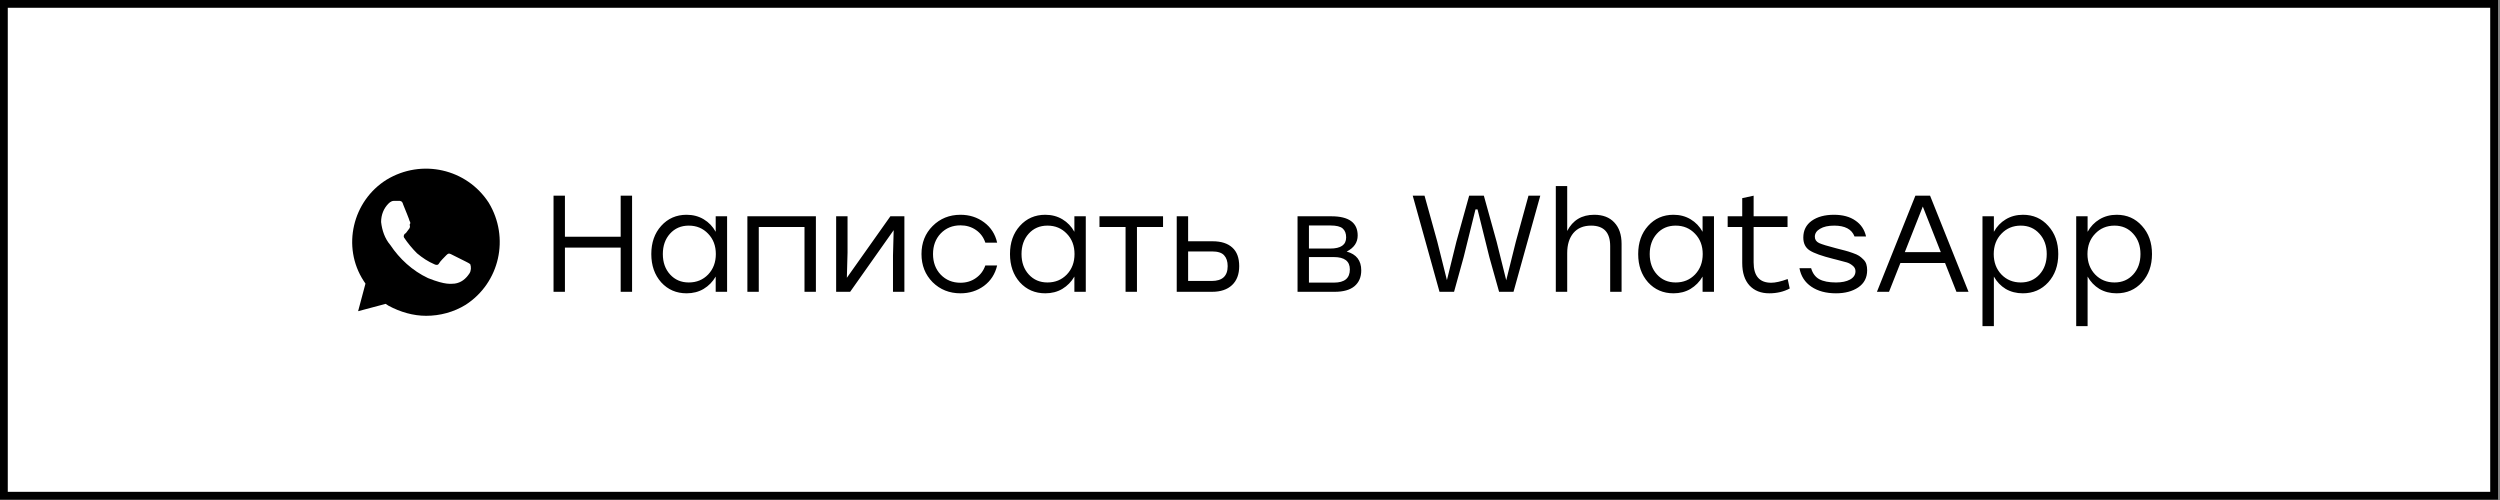
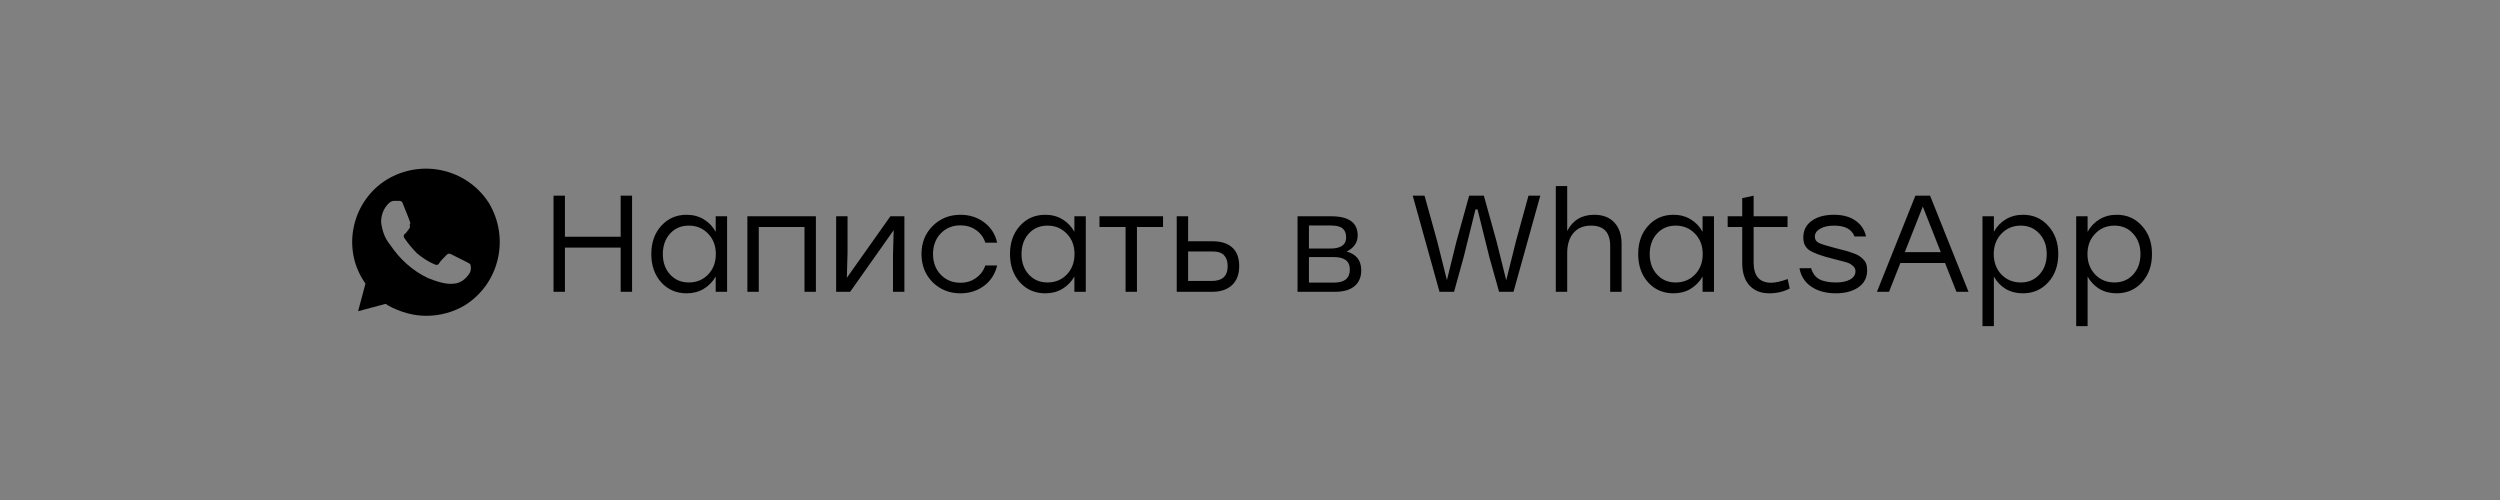
<svg xmlns="http://www.w3.org/2000/svg" width="965" height="193" viewBox="0 0 965 193" fill="none">
  <rect x="0" y="0" width="965" height="193" fill="#808080" stroke="none" />
-   <rect x="1.5" y="1.5" width="961.225" height="189.845" fill="white" stroke="black" stroke-width="3" />
  <path d="M188.64 78.235C180.12 65.1 162.725 61.195 149.235 69.36C136.1 77.525 131.84 95.275 140.36 108.41L141.07 109.475L138.23 120.125L148.88 117.285L149.945 117.995C154.56 120.48 159.53 121.9 164.5 121.9C169.825 121.9 175.15 120.48 179.765 117.64C192.9 109.12 196.805 91.725 188.64 78.235ZM181.185 105.57C179.765 107.7 177.99 109.12 175.505 109.475C174.085 109.475 172.31 110.185 165.21 107.345C159.175 104.505 154.205 99.89 150.655 94.565C148.525 92.08 147.46 88.885 147.105 85.69C147.105 82.85 148.17 80.365 149.945 78.59C150.655 77.88 151.365 77.525 152.075 77.525H153.85C154.56 77.525 155.27 77.525 155.625 78.945C156.335 80.72 158.11 84.98 158.11 85.335C158.465 85.69 158.465 86.4 158.11 86.755C158.465 87.465 158.11 88.175 157.755 88.53C157.4 88.885 157.045 89.595 156.69 89.95C155.98 90.305 155.625 91.015 155.98 91.725C157.4 93.855 159.175 95.985 160.95 97.76C163.08 99.535 165.21 100.955 167.695 102.02C168.405 102.375 169.115 102.375 169.47 101.665C169.825 100.955 171.6 99.18 172.31 98.47C173.02 97.76 173.375 97.76 174.085 98.115L179.765 100.955C180.475 101.31 181.185 101.665 181.54 102.02C181.895 103.085 181.895 104.505 181.185 105.57Z" fill="black" />
  <path d="M239.581 75.536H243.98V112.636H239.581V95.57H218.063V112.636H213.664V75.536H218.063V91.383H239.581V75.536ZM276.259 83.486H280.658V112.636H276.259V106.753C275.093 108.767 273.539 110.357 271.595 111.523C269.687 112.653 267.497 113.219 265.023 113.219C261.066 113.219 257.798 111.805 255.218 108.979C252.674 106.117 251.402 102.477 251.402 98.061C251.402 93.644 252.674 90.022 255.218 87.196C257.798 84.334 261.066 82.903 265.023 82.903C267.497 82.903 269.705 83.486 271.648 84.652C273.592 85.818 275.129 87.425 276.259 89.475V83.486ZM265.871 109.032C268.875 109.032 271.366 108.007 273.344 105.958C275.323 103.873 276.312 101.241 276.312 98.061C276.312 94.881 275.323 92.266 273.344 90.217C271.366 88.132 268.875 87.09 265.871 87.09C262.903 87.09 260.483 88.132 258.61 90.217C256.773 92.266 255.854 94.881 255.854 98.061C255.854 101.276 256.791 103.908 258.663 105.958C260.536 108.007 262.939 109.032 265.871 109.032ZM314.935 83.486V112.636H310.536V87.62H292.887V112.636H288.488V83.486H292.887H314.935ZM343.687 83.486H349.093V112.636H344.694V98.644L344.959 88.839L328.158 112.636H322.752V83.486H327.151V97.478L326.886 107.23L343.687 83.486ZM370.746 113.219C366.471 113.219 362.885 111.788 359.987 108.926C357.125 106.028 355.694 102.407 355.694 98.061C355.694 93.715 357.125 90.111 359.987 87.249C362.885 84.352 366.471 82.903 370.746 82.903C374.209 82.903 377.248 83.874 379.862 85.818C382.477 87.761 384.155 90.376 384.897 93.662H380.339C379.668 91.612 378.467 89.987 376.735 88.786C375.004 87.585 373.008 86.984 370.746 86.984C367.672 86.984 365.128 88.026 363.114 90.111C361.136 92.195 360.146 94.846 360.146 98.061C360.146 101.276 361.136 103.926 363.114 106.011C365.128 108.095 367.672 109.138 370.746 109.138C373.008 109.138 374.986 108.537 376.682 107.336C378.414 106.134 379.633 104.509 380.339 102.46H384.897C384.12 105.781 382.424 108.413 379.809 110.357C377.195 112.265 374.174 113.219 370.746 113.219ZM414.712 83.486H419.111V112.636H414.712V106.753C413.546 108.767 411.991 110.357 410.048 111.523C408.14 112.653 405.949 113.219 403.476 113.219C399.518 113.219 396.25 111.805 393.671 108.979C391.127 106.117 389.855 102.477 389.855 98.061C389.855 93.644 391.127 90.022 393.671 87.196C396.25 84.334 399.518 82.903 403.476 82.903C405.949 82.903 408.157 83.486 410.101 84.652C412.044 85.818 413.581 87.425 414.712 89.475V83.486ZM404.324 109.032C407.327 109.032 409.818 108.007 411.797 105.958C413.775 103.873 414.765 101.241 414.765 98.061C414.765 94.881 413.775 92.266 411.797 90.217C409.818 88.132 407.327 87.09 404.324 87.09C401.356 87.09 398.935 88.132 397.063 90.217C395.225 92.266 394.307 94.881 394.307 98.061C394.307 101.276 395.243 103.908 397.116 105.958C398.988 108.007 401.391 109.032 404.324 109.032ZM448.936 83.486V87.62H438.866V112.636H434.467V87.62H424.397V83.486H438.866H448.936ZM468.05 93.132C471.371 93.132 473.915 93.945 475.682 95.57C477.449 97.16 478.332 99.545 478.332 102.725C478.332 105.869 477.413 108.307 475.576 110.039C473.739 111.77 471.159 112.636 467.838 112.636H454.217V83.486H458.616V93.132H468.05ZM467.732 108.449C471.831 108.449 473.88 106.541 473.88 102.725C473.88 100.923 473.421 99.527 472.502 98.538C471.619 97.549 470.064 97.054 467.838 97.054H458.616V108.449H467.732ZM519.825 97.107C523.57 98.132 525.443 100.552 525.443 104.368C525.443 106.947 524.577 108.979 522.846 110.463C521.114 111.911 518.57 112.636 515.214 112.636H500.851V83.486H513.889C520.673 83.486 524.065 85.959 524.065 90.906C524.065 93.591 522.651 95.658 519.825 97.107ZM519.613 91.648C519.613 90.129 519.171 88.98 518.288 88.203C517.404 87.425 515.832 87.037 513.571 87.037H505.25V95.941H513.465C517.563 95.941 519.613 94.51 519.613 91.648ZM514.949 109.085C519.012 109.085 521.044 107.389 521.044 103.997C521.044 100.817 518.977 99.227 514.843 99.227H505.25V109.085H514.949ZM589.992 75.536H594.55L584.215 112.636H578.65L574.887 99.227L570.329 80.836H569.534L564.976 99.227L561.266 112.636H555.648L545.313 75.536H549.871L554.8 93.291L558.51 108.131L562.167 93.291L567.096 75.536H572.767L577.696 93.291L581.406 108.184L585.116 93.291L589.992 75.536ZM615.382 82.903C618.704 82.903 621.283 83.892 623.12 85.871C624.993 87.85 625.929 90.606 625.929 94.139V112.636H621.53V94.987C621.53 89.722 619.075 87.09 614.163 87.09C611.231 87.09 608.952 88.044 607.326 89.952C605.736 91.86 604.941 94.439 604.941 97.69V112.636H600.542V71.826H604.941V89.157C607.097 84.987 610.577 82.903 615.382 82.903ZM657.197 83.486H661.596V112.636H657.197V106.753C656.031 108.767 654.476 110.357 652.533 111.523C650.625 112.653 648.434 113.219 645.961 113.219C642.004 113.219 638.735 111.805 636.156 108.979C633.612 106.117 632.34 102.477 632.34 98.061C632.34 93.644 633.612 90.022 636.156 87.196C638.735 84.334 642.004 82.903 645.961 82.903C648.434 82.903 650.643 83.486 652.586 84.652C654.529 85.818 656.066 87.425 657.197 89.475V83.486ZM646.809 109.032C649.812 109.032 652.303 108.007 654.282 105.958C656.261 103.873 657.25 101.241 657.25 98.061C657.25 94.881 656.261 92.266 654.282 90.217C652.303 88.132 649.812 87.09 646.809 87.09C643.841 87.09 641.421 88.132 639.548 90.217C637.711 92.266 636.792 94.881 636.792 98.061C636.792 101.276 637.728 103.908 639.601 105.958C641.474 108.007 643.876 109.032 646.809 109.032ZM690.043 107.707L690.838 111.364C688.506 112.6 685.874 113.219 682.941 113.219C679.726 113.219 677.182 112.212 675.309 110.198C673.436 108.148 672.5 105.251 672.5 101.506V87.62H666.882V83.486H672.5V76.49L676.899 75.536V83.486H689.99V87.62H676.899V101.294C676.899 106.523 679.16 109.138 683.683 109.138C685.308 109.138 687.428 108.661 690.043 107.707ZM708.689 113.219C704.873 113.219 701.711 112.371 699.202 110.675C696.693 108.979 695.156 106.594 694.591 103.52H699.096C699.661 105.498 700.704 106.912 702.223 107.76C703.778 108.608 705.933 109.032 708.689 109.032C710.915 109.032 712.717 108.661 714.095 107.919C715.508 107.141 716.215 106.064 716.215 104.686C716.215 103.838 715.862 103.131 715.155 102.566C714.448 101.965 713.689 101.541 712.876 101.294C712.063 101.046 710.668 100.675 708.689 100.181C708.23 100.075 707.876 99.987 707.629 99.916C703.248 98.82 700.227 97.743 698.566 96.683C696.905 95.623 696.075 93.962 696.075 91.701C696.075 88.945 697.153 86.79 699.308 85.235C701.499 83.68 704.361 82.903 707.894 82.903C711.286 82.903 714.042 83.645 716.162 85.129C718.317 86.578 719.695 88.627 720.296 91.277H715.844C714.784 88.486 712.169 87.09 708 87.09C705.703 87.09 703.884 87.496 702.541 88.309C701.198 89.086 700.527 90.111 700.527 91.383C700.527 92.478 701.075 93.291 702.17 93.821C703.265 94.316 705.456 94.987 708.742 95.835C710.297 96.224 711.463 96.524 712.24 96.736C713.053 96.948 714.007 97.248 715.102 97.637C716.233 98.025 717.063 98.397 717.593 98.75C718.123 99.103 718.671 99.562 719.236 100.128C719.801 100.658 720.19 101.276 720.402 101.983C720.614 102.654 720.72 103.431 720.72 104.315C720.72 107.177 719.572 109.385 717.275 110.94C715.014 112.459 712.152 113.219 708.689 113.219ZM755.185 112.636L750.786 101.506H733.561L729.162 112.636H724.498L739.338 75.536H745.009L759.849 112.636H755.185ZM735.257 97.319H749.143L742.2 79.723L735.257 97.319ZM780.871 82.903C784.828 82.903 788.079 84.334 790.623 87.196C793.202 90.022 794.492 93.644 794.492 98.061C794.492 102.477 793.202 106.117 790.623 108.979C788.043 111.805 784.775 113.219 780.818 113.219C778.344 113.219 776.136 112.653 774.193 111.523C772.285 110.357 770.765 108.767 769.635 106.753V125.886H765.236V83.486H769.635V89.475C770.765 87.425 772.302 85.818 774.246 84.652C776.189 83.486 778.397 82.903 780.871 82.903ZM780.023 109.032C782.955 109.032 785.358 108.007 787.231 105.958C789.103 103.908 790.04 101.276 790.04 98.061C790.04 94.881 789.103 92.266 787.231 90.217C785.358 88.132 782.955 87.09 780.023 87.09C777.019 87.09 774.528 88.132 772.55 90.217C770.571 92.266 769.582 94.881 769.582 98.061C769.582 101.241 770.571 103.873 772.55 105.958C774.528 108.007 777.019 109.032 780.023 109.032ZM817.05 82.903C821.007 82.903 824.258 84.334 826.802 87.196C829.381 90.022 830.671 93.644 830.671 98.061C830.671 102.477 829.381 106.117 826.802 108.979C824.222 111.805 820.954 113.219 816.997 113.219C814.523 113.219 812.315 112.653 810.372 111.523C808.464 110.357 806.944 108.767 805.814 106.753V125.886H801.415V83.486H805.814V89.475C806.944 87.425 808.481 85.818 810.425 84.652C812.368 83.486 814.576 82.903 817.05 82.903ZM816.202 109.032C819.134 109.032 821.537 108.007 823.41 105.958C825.282 103.908 826.219 101.276 826.219 98.061C826.219 94.881 825.282 92.266 823.41 90.217C821.537 88.132 819.134 87.09 816.202 87.09C813.198 87.09 810.707 88.132 808.729 90.217C806.75 92.266 805.761 94.881 805.761 98.061C805.761 101.241 806.75 103.873 808.729 105.958C810.707 108.007 813.198 109.032 816.202 109.032Z" fill="black" />
</svg>